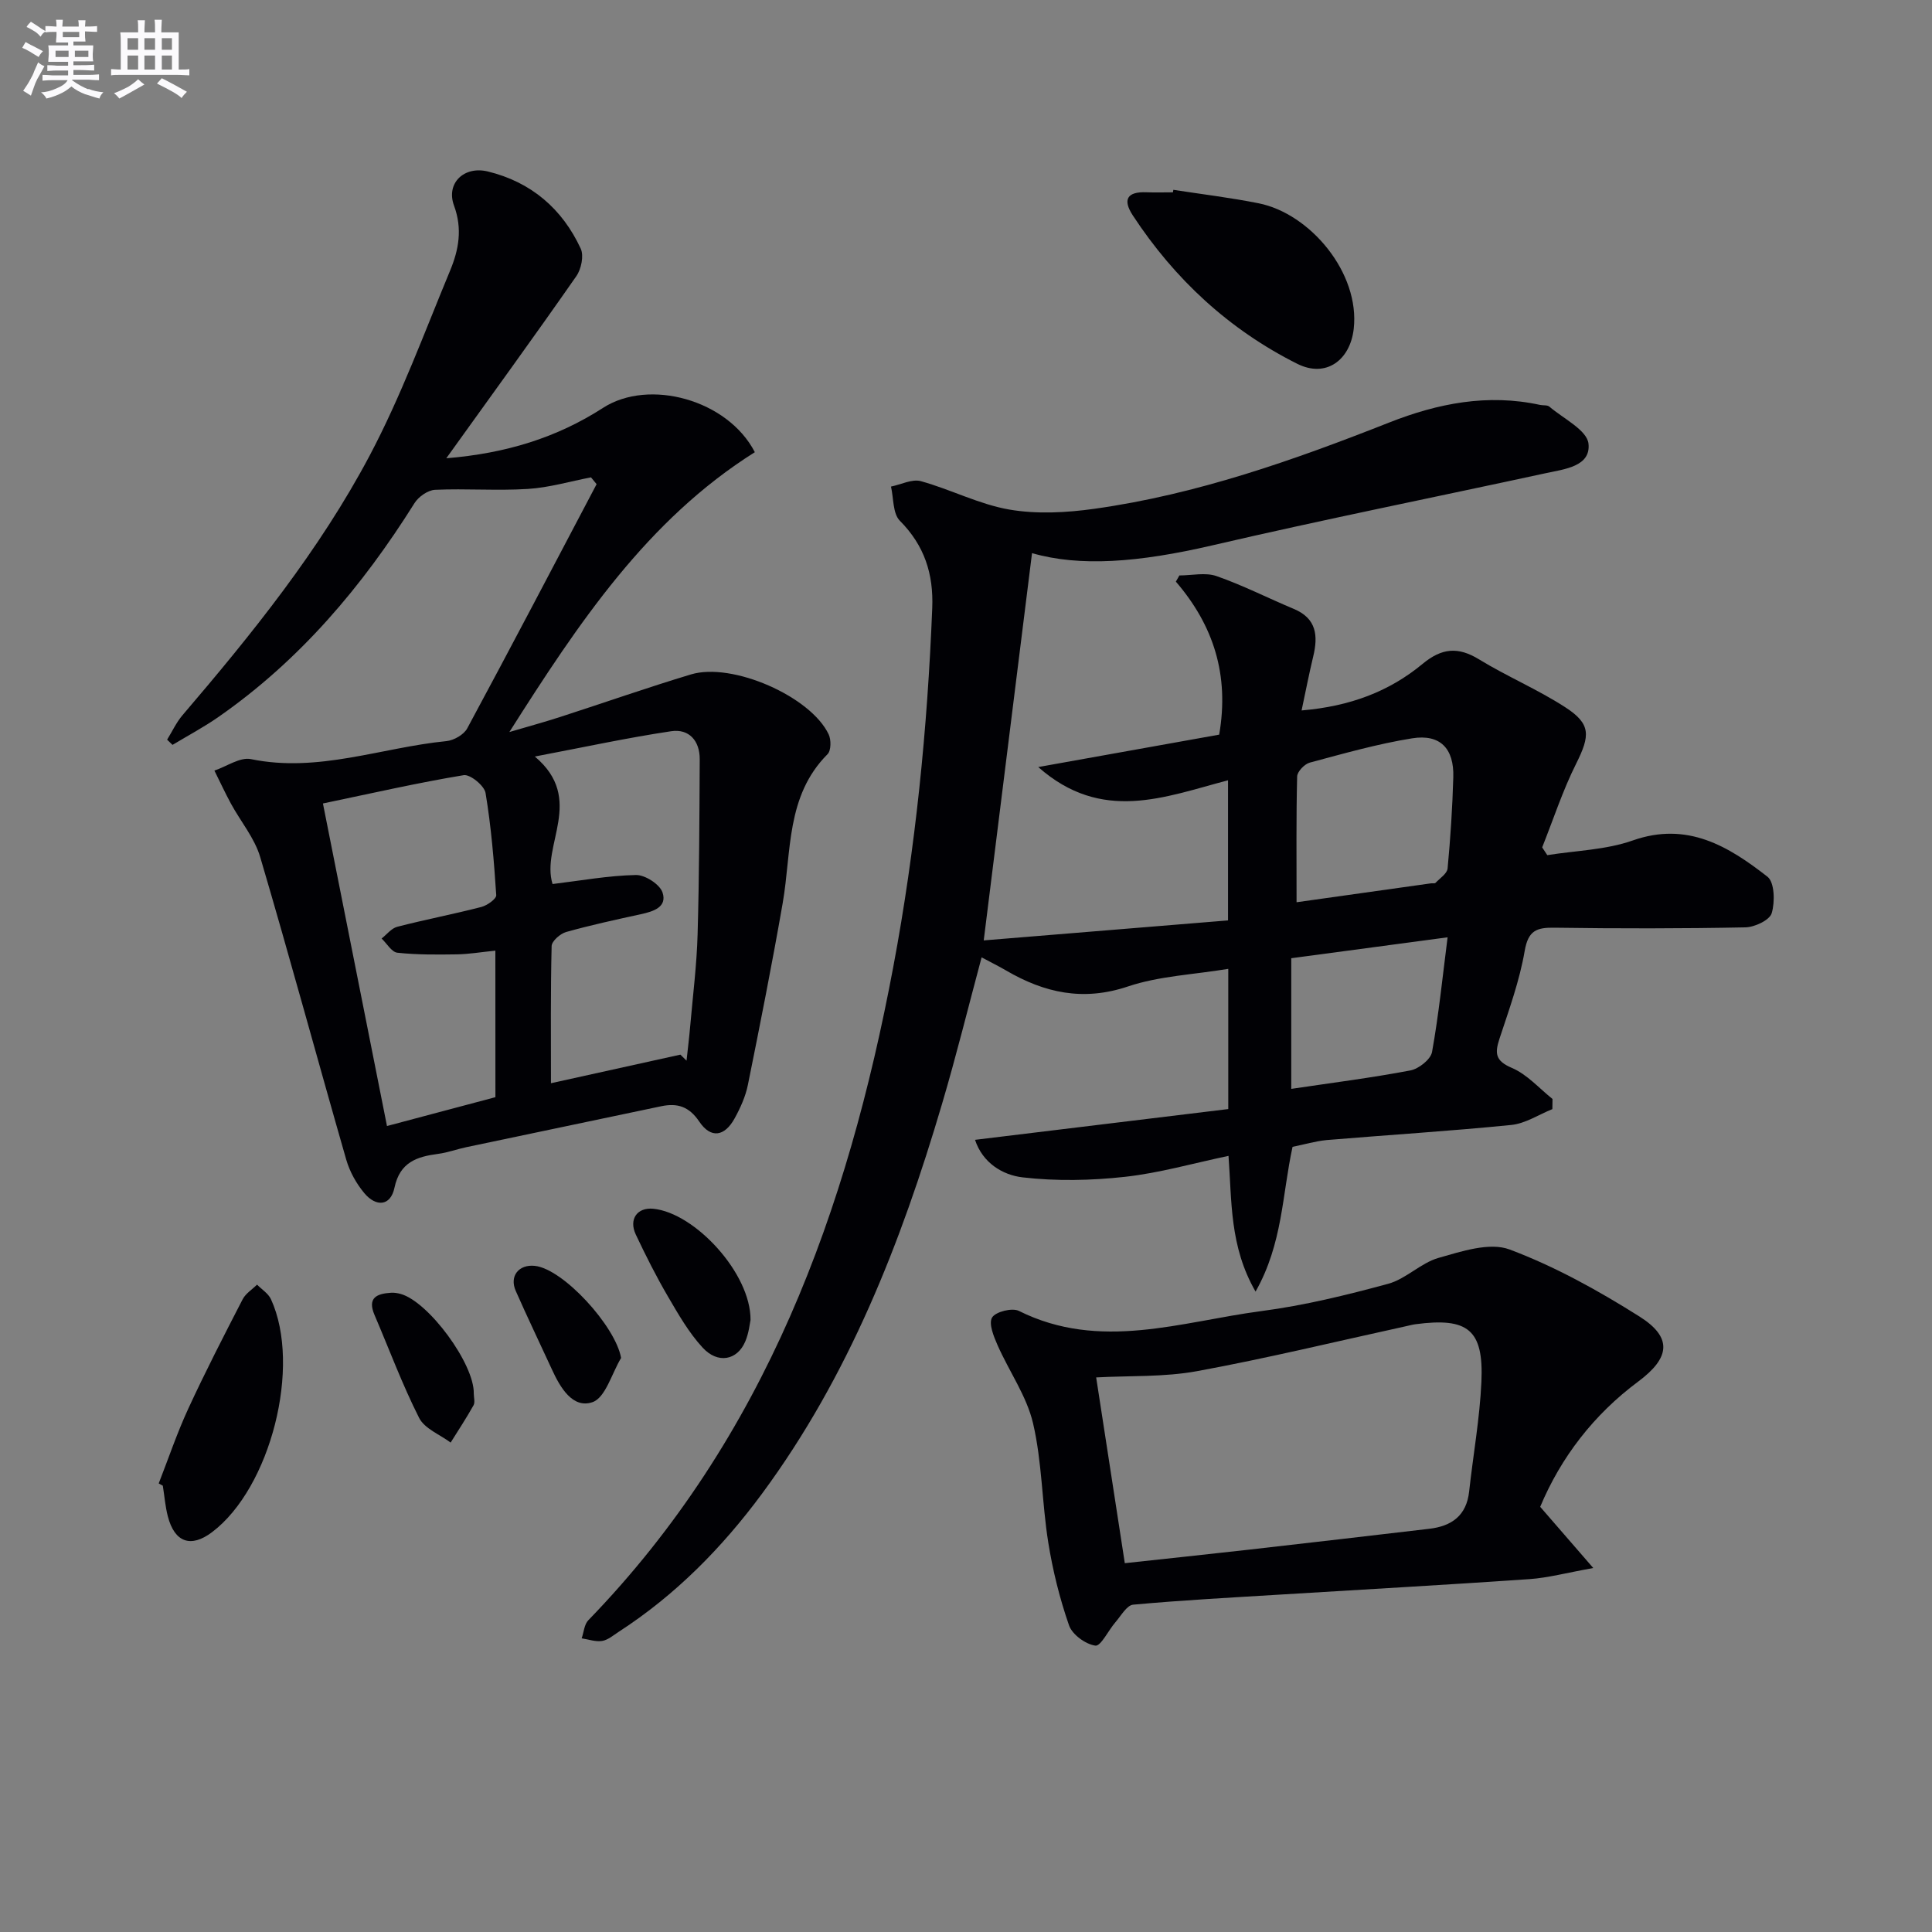
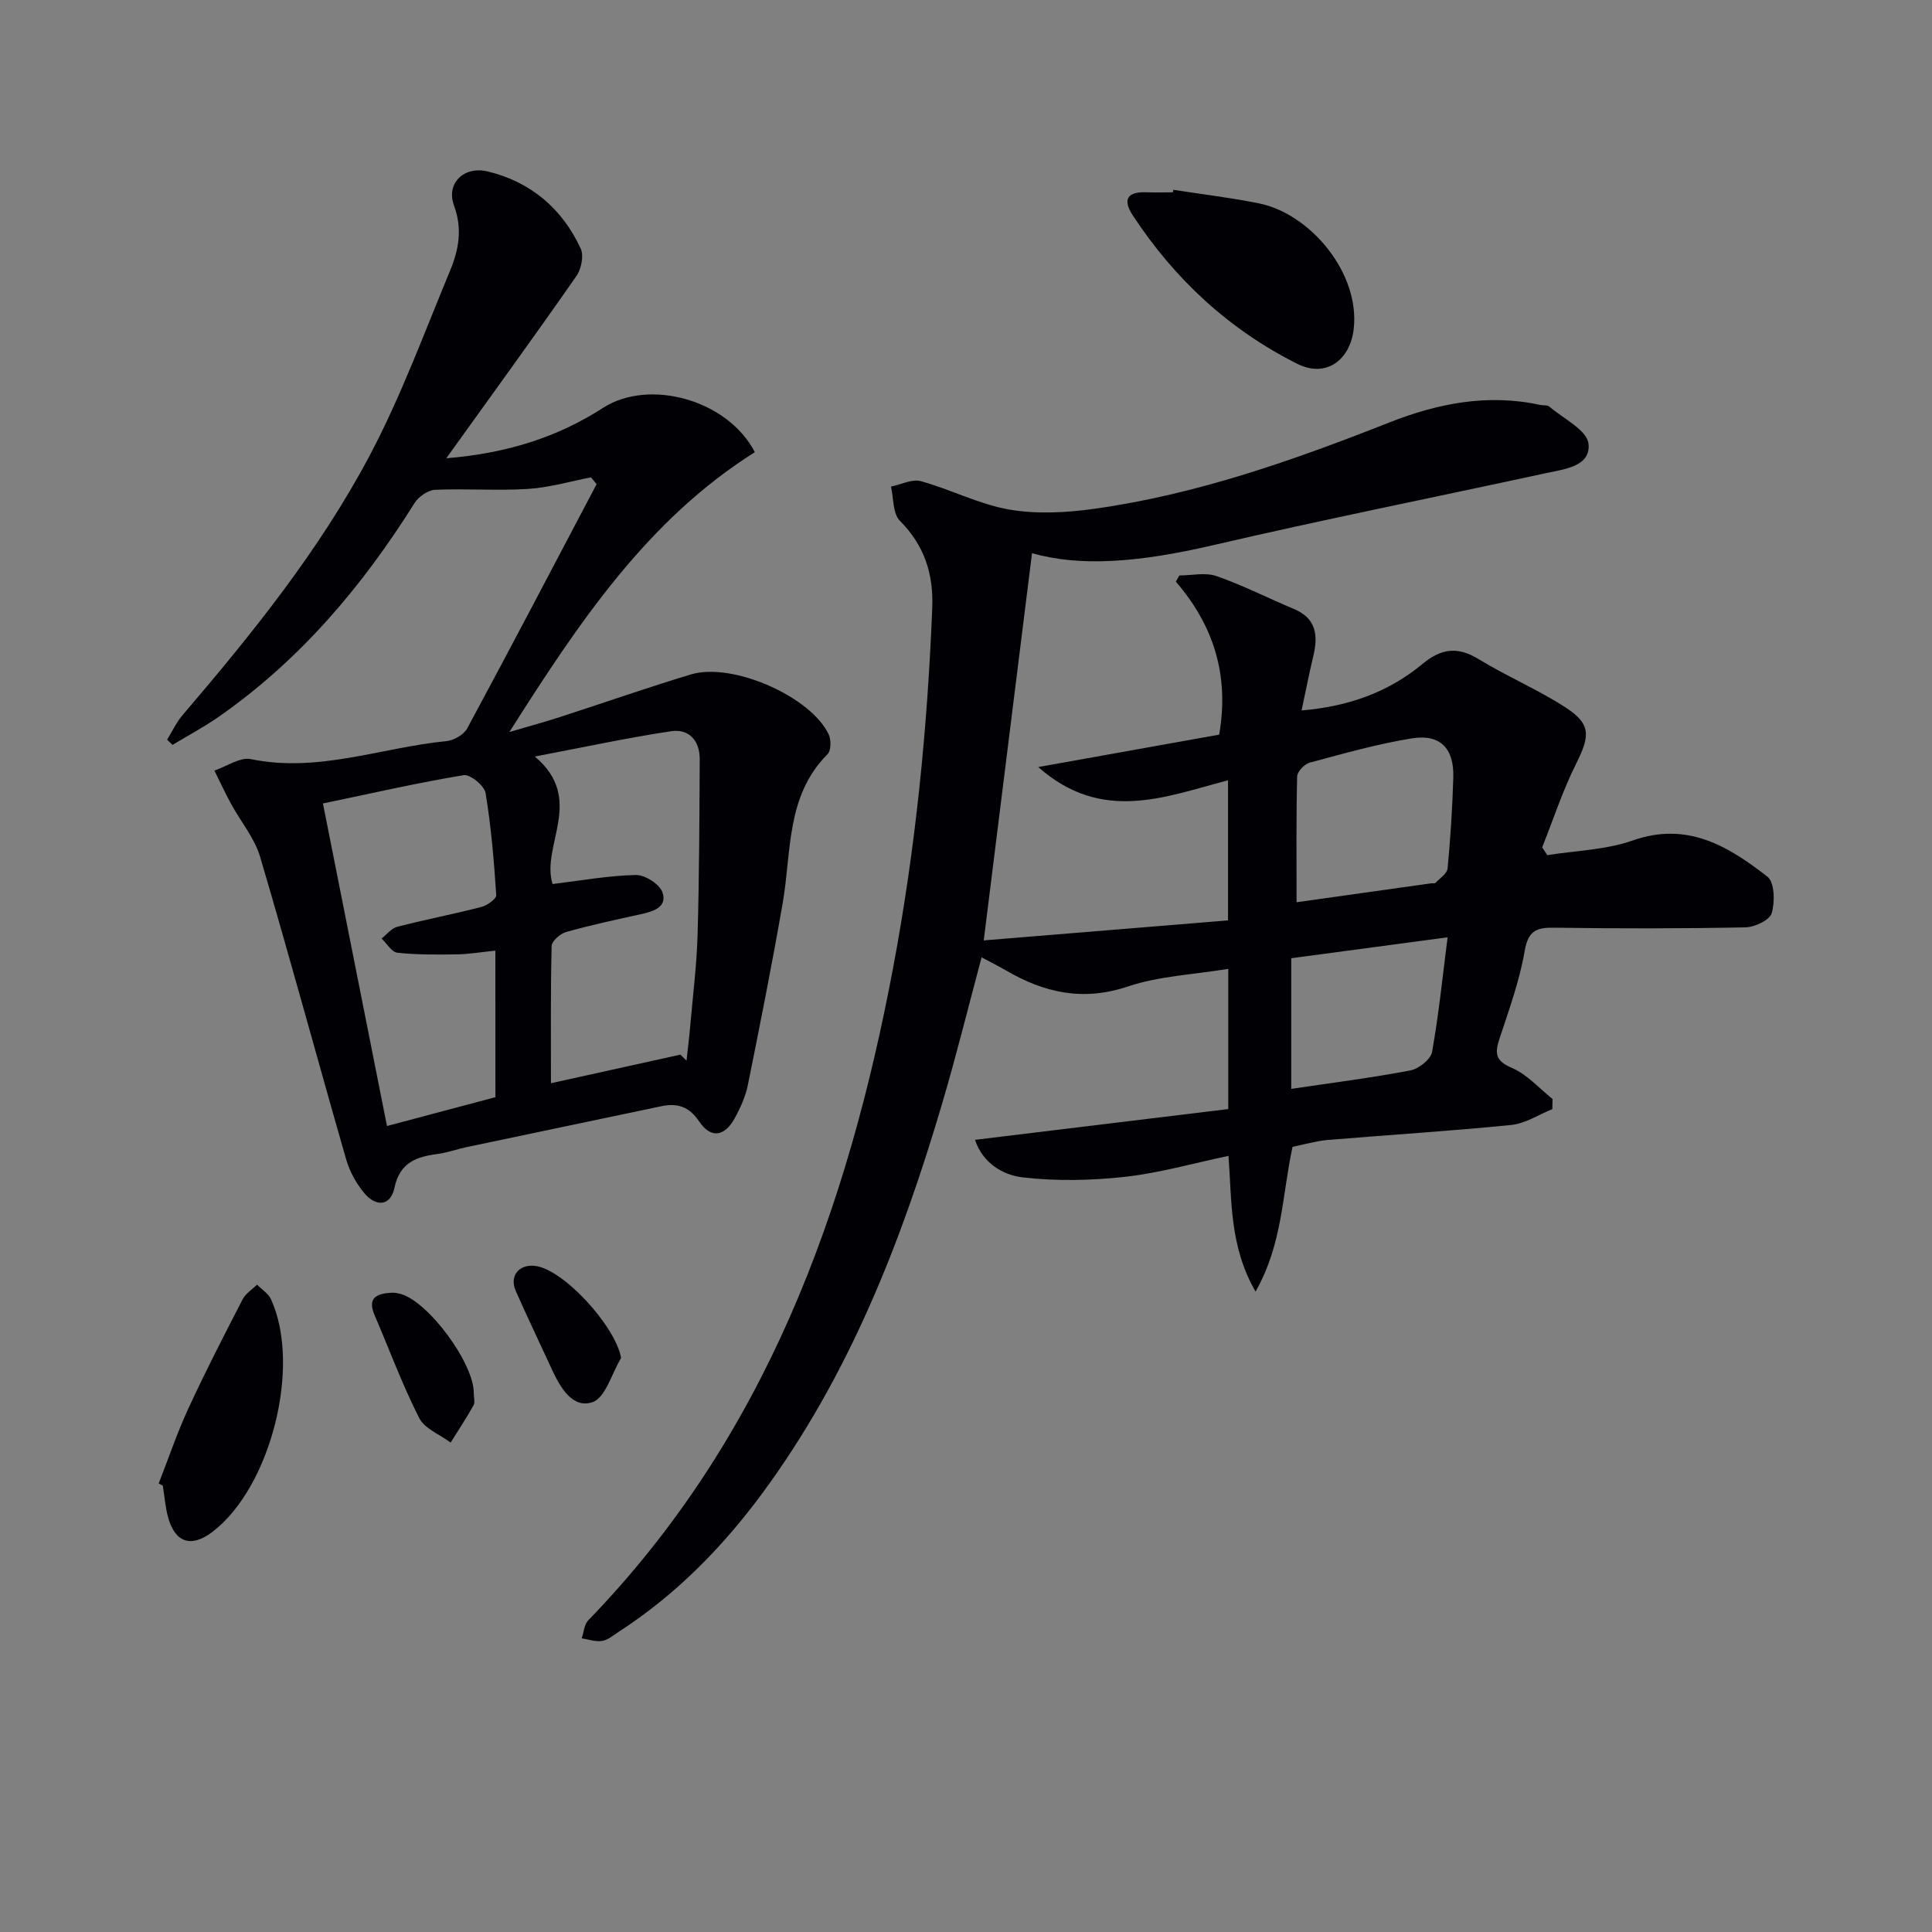
<svg xmlns="http://www.w3.org/2000/svg" enable-background="new 0 0 400 400" viewBox="0 0 400 400">
  <rect x="0" y="0" width="400" height="400" fill="#808080" stroke="none" />
  <g fill="#010105">
    <path d="m267.61 237.44c-2.17 9.91-2.02 20.01-7.66 29.97-5.41-9.39-4.9-18.73-5.6-28.1-7.29 1.53-14.3 3.55-21.45 4.34-7 .77-14.2.92-21.18.11-4.14-.48-8.29-3-9.85-7.77 17.83-2.17 35.17-4.27 52.43-6.37 0-10.2 0-19.15 0-29.03-7.22 1.2-14.32 1.48-20.78 3.65-9.26 3.11-17.27 1.33-25.22-3.31-1.57-.92-3.21-1.72-5.07-2.72-2.75 10.25-5.24 20.38-8.2 30.37-8.47 28.69-19.3 56.33-37.24 80.64-8.27 11.2-17.93 21.01-29.68 28.62-1.11.72-2.23 1.7-3.45 1.9-1.34.22-2.81-.33-4.23-.54.44-1.26.53-2.87 1.37-3.74 36.67-37.82 53.67-84.81 63.15-135.31 4.61-24.54 7.07-49.31 8.06-74.26.28-7.08-1.61-12.94-6.7-18.07-1.49-1.5-1.28-4.67-1.84-7.08 2.08-.42 4.37-1.62 6.19-1.12 6.18 1.71 12.07 4.8 18.32 5.88 5.7.98 11.82.65 17.6-.16 21.2-2.97 41.24-10.05 61.06-17.87 10.03-3.96 20.39-6 31.2-3.64.65.14 1.51-.01 1.94.36 2.9 2.48 7.79 4.85 8.1 7.67.51 4.72-4.98 5.27-8.81 6.1-23.01 4.99-46.1 9.61-69.02 14.94-15.45 3.59-27.5 4.47-37.38 1.62-3.27 26.21-6.56 52.57-10 80.18 16.71-1.37 33.53-2.74 50.58-4.14 0-10.18 0-19.25 0-29.01-13.06 3.42-26.09 8.92-39.29-2.74 13.34-2.39 25.52-4.57 37.46-6.71 2.13-12.37-1.18-22.62-8.97-31.68.24-.43.48-.86.73-1.28 2.58 0 5.38-.67 7.68.13 5.46 1.9 10.66 4.56 16.01 6.8 4.74 1.98 5.05 5.59 4.01 9.88-.84 3.47-1.51 6.97-2.4 11.14 10.05-.85 18.15-3.93 25.05-9.64 3.96-3.28 7.33-3.61 11.7-.93 5.79 3.54 12.12 6.21 17.81 9.89 5.39 3.48 5.2 5.86 2.28 11.71-2.78 5.55-4.72 11.53-7.03 17.32.35.54.7 1.07 1.06 1.61 5.92-.95 12.13-1.08 17.69-3.04 11.3-3.98 19.8 1.19 27.9 7.51 1.47 1.15 1.57 5.24.87 7.55-.43 1.44-3.52 2.89-5.45 2.93-13.16.26-26.33.26-39.49.07-3.72-.06-5.47.56-6.2 4.81-1.06 6.18-3.25 12.19-5.22 18.18-.99 3.02-.87 4.58 2.57 6.04 3.15 1.34 5.64 4.22 8.41 6.43-.01.7-.02 1.4-.03 2.1-2.83 1.14-5.59 2.99-8.51 3.28-12.73 1.28-25.5 2.06-38.25 3.13-2.31.23-4.56.9-7.03 1.4zm.83-50.64c9.84-1.38 18.82-2.65 27.8-3.91.33-.05.8.07.97-.11.91-.95 2.4-1.91 2.5-2.98.59-6.27 1-12.58 1.18-18.88.18-5.94-2.71-8.99-8.51-8.06-7.16 1.15-14.18 3.15-21.2 5.03-1.09.29-2.6 1.86-2.62 2.88-.21 8.45-.12 16.9-.12 26.03zm-1.1 38.64c8.38-1.25 16.57-2.28 24.67-3.82 1.73-.33 4.2-2.28 4.48-3.82 1.39-7.72 2.17-15.55 3.22-23.74-11.23 1.5-21.67 2.9-32.37 4.33z" />
    <path d="m122.36 98.83c-4.36.84-8.69 2.13-13.09 2.4-6.38.4-12.81-.11-19.2.18-1.48.07-3.43 1.43-4.26 2.77-10.81 17.24-23.73 32.52-40.54 44.23-3.05 2.13-6.36 3.89-9.55 5.81-.37-.36-.75-.72-1.12-1.08 1.05-1.69 1.9-3.56 3.18-5.06 14.41-16.86 28.36-34.14 38.76-53.77 6.49-12.27 11.31-25.43 16.65-38.29 1.77-4.26 2.6-8.6.81-13.45-1.71-4.65 2.08-8.26 6.99-7.07 8.94 2.17 15.41 7.7 19.24 15.97.69 1.48.11 4.25-.91 5.71-8.63 12.38-17.51 24.59-26.92 37.7 12.34-1.01 22.88-4.26 32.46-10.44 9.51-6.13 25.8-1.7 31.42 9.18-22.22 13.98-36.41 35.22-50.82 57.94 4.22-1.24 7.44-2.12 10.61-3.15 9-2.91 17.93-6.05 26.99-8.78 8.56-2.58 24.81 4.57 28.51 12.42.53 1.12.51 3.36-.24 4.1-8.64 8.67-7.43 20.16-9.28 30.82-2.19 12.59-4.68 25.13-7.21 37.65-.49 2.4-1.55 4.76-2.74 6.92-2.08 3.79-4.93 4.23-7.32.68-2.12-3.15-4.54-3.88-7.86-3.19-13.46 2.82-26.92 5.64-40.37 8.48-1.95.41-3.84 1.12-5.8 1.38-4.43.58-7.96 1.71-9.08 7.02-.82 3.88-3.85 3.97-6.23 1.13-1.66-1.98-3.03-4.45-3.75-6.93-6-20.87-11.67-41.84-17.82-62.67-1.16-3.93-4.04-7.35-6.05-11.04-1.22-2.25-2.29-4.57-3.43-6.86 2.54-.85 5.31-2.84 7.57-2.37 13.93 2.87 27-2.4 40.46-3.73 1.54-.15 3.61-1.33 4.31-2.63 9.05-16.79 17.9-33.69 26.79-50.57-.39-.46-.78-.94-1.16-1.41zm18.51 119.52c.42.42.85.83 1.27 1.25.26-2.42.56-4.84.77-7.27.55-6.28 1.34-12.55 1.52-18.85.34-12.09.38-24.19.44-36.29.02-3.8-2.2-6.35-5.9-5.8-9.05 1.35-18.01 3.3-28.24 5.24 10.53 8.86 1.2 18.38 3.67 26.4 5.82-.7 11.53-1.75 17.26-1.87 1.89-.04 4.94 1.92 5.51 3.62 1.01 3.04-1.92 3.94-4.51 4.5-5.17 1.13-10.35 2.25-15.44 3.68-1.22.34-2.98 1.88-3.01 2.91-.23 9.41-.14 18.82-.14 28.4 9.33-2.06 18.06-3.99 26.8-5.92zm-38.31-21.53c-3.04.31-5.5.73-7.97.77-4.11.06-8.25.1-12.32-.34-1.18-.13-2.18-1.91-3.26-2.94 1.07-.84 2.03-2.12 3.24-2.43 5.77-1.49 11.63-2.61 17.4-4.1 1.21-.31 3.14-1.68 3.09-2.45-.46-7.07-1.05-14.16-2.21-21.15-.25-1.51-3.19-3.91-4.53-3.69-9.44 1.56-18.79 3.7-29.14 5.86 4.46 22.44 8.83 44.47 13.26 66.78 7.87-2.09 15.02-4 22.45-5.97-.01-9.81-.01-19.73-.01-30.34z" />
-     <path d="m318.88 311.97c3.71 4.27 6.83 7.87 10.99 12.67-5.57 1-9.36 2.03-13.2 2.3-17.08 1.18-34.17 2.13-51.25 3.18-10.28.63-20.56 1.17-30.81 2.11-1.33.12-2.52 2.31-3.67 3.63-1.46 1.68-3.03 5.01-4.16 4.85-2.04-.29-4.79-2.29-5.45-4.2-1.94-5.58-3.38-11.4-4.31-17.23-1.3-8.17-1.27-16.6-3.14-24.61-1.32-5.64-4.95-10.73-7.34-16.15-.8-1.82-1.89-4.48-1.14-5.74.72-1.2 4.16-2.07 5.55-1.37 16.8 8.38 33.57 2.22 50.25.03 8.83-1.16 17.58-3.3 26.19-5.64 3.7-1 6.76-4.32 10.45-5.37 4.76-1.35 10.56-3.29 14.7-1.74 9.39 3.52 18.36 8.5 26.88 13.87 6.88 4.34 6.39 8.54-.25 13.48-9.2 6.84-16 15.68-20.29 25.93zm-86 11.67c8.37-.91 16.91-1.81 25.44-2.77 12.53-1.42 25.06-2.88 37.59-4.35 4.63-.54 7.72-2.72 8.26-7.73.83-7.58 2.2-15.12 2.54-22.72.48-10.79-2.78-13.35-13.67-11.9-.66.09-1.3.27-1.95.41-14.4 3.15-28.75 6.64-43.24 9.3-6.87 1.26-14.03.92-20.9 1.3 1.92 12.43 3.91 25.32 5.93 38.46z" />
    <path d="m242.93 39.3c5.89.91 11.82 1.62 17.66 2.79 10.64 2.12 21.02 14.41 19.68 26.03-.74 6.41-5.7 10.2-11.69 7.2-14.12-7.08-25.39-17.52-34.05-30.73-2.14-3.27-1.17-4.94 2.81-4.78 1.83.07 3.66.01 5.5.01.04-.17.07-.34.09-.52z" />
    <path d="m32.86 307.13c2.02-5.17 3.8-10.46 6.13-15.5 3.53-7.65 7.39-15.15 11.25-22.63.62-1.2 1.97-2.03 2.98-3.03.98 1 2.33 1.83 2.88 3.02 6.36 13.85-.07 39.07-12.2 48.23-4.37 3.3-7.75 2.14-9.15-3.27-.54-2.07-.7-4.23-1.04-6.35-.29-.16-.57-.32-.85-.47z" />
-     <path d="m155.39 273.3c-.15.63-.33 2.66-1.09 4.44-1.65 3.89-5.67 4.7-8.82 1.28-2.87-3.11-5.05-6.93-7.21-10.63-2.42-4.14-4.58-8.44-6.63-12.78-1.51-3.19.3-5.69 3.64-5.35 8.6.87 20.2 13.38 20.11 23.04z" />
    <path d="m98.09 288.5c0 .83.3 1.82-.05 2.45-1.47 2.63-3.14 5.16-4.74 7.72-2.23-1.67-5.39-2.87-6.52-5.1-3.49-6.9-6.19-14.2-9.24-21.32-1.54-3.59.51-4.42 3.43-4.6.65-.04 1.33.07 1.96.24 5.77 1.57 15.29 14.48 15.16 20.61z" />
    <path d="m128.59 281.15c-1.93 3.2-3.24 8.25-5.94 9.16-4.09 1.38-6.67-3.04-8.39-6.8-2.49-5.42-5.08-10.79-7.48-16.24-1.35-3.06.61-5.52 3.92-5.19 5.91.6 16.76 12.53 17.89 19.07z" />
  </g>
-   <path d="m6.8 9.5c.6.3 1.3.7 2.1 1.1-.4.4-.7.8-.9 1.2-.7-.4-1.3-.8-1.8-1.1s-1.1-.6-1.6-.8c.2-.4.5-.8.7-1.2.4.2.8.5 1.5.8zm.9 6.9c-.3.6-.5 1.1-.7 1.7s-.4 1.1-.6 1.7c-.6-.4-1.1-.7-1.6-1 .7-1 1.2-1.8 1.5-2.4.3-.5.6-1.1.8-1.7.3-.6.5-1.2.8-1.8.3.3.8.6 1.3.8-.7 1.3-1.2 2.2-1.5 2.7zm.1-11c.4.3 1 .7 1.7 1.1-.5.2-.8.6-1.1 1.1-.5-.6-1-1-1.4-1.2s-.9-.6-1.5-.8c.2-.4.5-.7.9-1.1.5.3.9.6 1.4.9zm10.5 13c1 .4 2 .6 3.1.7-.4.4-.7.8-.8 1.3-.9-.2-1.9-.6-3-.9-1-.4-2-.9-2.8-1.6-.5.4-1.1.9-1.9 1.3s-1.9.9-3.3 1.2c-.1-.3-.5-.8-1.1-1.3 1 0 2.1-.3 3.2-.8 1.2-.5 1.9-1 2.3-1.7h-3.2c-.4 0-1 0-2 .1v-1.2c1 0 1.7.1 2 .1h3.3v-1h-2.3c-.2 0-.9 0-2 .1v-1.2c1.2 0 1.9.1 2 .1h2.3v-.8h-4.1c0-.7.1-1.2.1-1.6 0-.5 0-1.1-.1-1.8h4.1v-.6h-2.5c0-.6.1-1.1.1-1.6v-.6h-.5c-.4 0-1 0-1.8.1v-1.3c1.2 0 1.9.1 2.1.1h.2c0-.3 0-.8-.1-1.4h1.4c0 .6-.1 1-.1 1.4h3.4c0-.4 0-.8-.1-1.3h1.5c0 .4-.1.9-.1 1.3.7 0 1.5 0 2.5-.1v1.2c-1 0-1.8-.1-2.5-.1v.6c0 .3 0 .8.1 1.5h-2.5v.8h4.1c0 .7-.1 1.3-.1 1.8s0 1 .1 1.5h-4.1v.8h1.4c.8 0 1.8 0 2.9-.1v1.2c-1 0-1.9-.1-2.8-.1h-1.5v1h3.2c.3 0 1 0 2.1-.1v1.2c-1.1 0-1.8-.1-2.1-.1h-3.4l-.1.1c1.4 1 2.4 1.5 3.4 1.9zm-4.1-6.6v-1.3h-2.7v1.3zm2.2-4.1v-1.1h-3.4v1.1zm1.9 4.1v-1.3h-2.8v1.3z" fill="#fbfafc" />
-   <path d="m37 6.7v2.3 5.4c1 0 1.8 0 2.2-.1v1.3c-.6 0-1.5-.1-2.5-.1h-11.9c-.7 0-1.3 0-1.8.1v-1.3c.5 0 1.1.1 2 .1v-5.2c0-1 0-1.8-.1-2.5h3.7c0-1.3 0-2.1-.1-2.5h1.5c0 .4-.1 1.3-.1 2.5h2.2c0-1.2 0-2.1-.1-2.6h1.5c0 .4-.1 1.3-.1 2.6zm-12.3 13.7c-.3-.4-.7-.8-1.1-1.1 1.1-.4 2.1-.9 2.9-1.3.8-.5 1.5-1 2.1-1.6.4.4.9.8 1.3 1.1-2.5 1.4-4.2 2.4-5.2 2.9zm3.9-10.1v-2.4h-2.2v2.4zm0 4.1v-2.9h-2.2v2.9zm3.5-4.1v-2.4h-2.2v2.4zm0 4.1v-2.9h-2.2v2.9zm.4 2.9 1-1.1c.6.3 1.4.7 2.5 1.3s2 1.1 2.7 1.5c-.4.4-.8.8-1.1 1.3-.8-.8-2.5-1.7-5.1-3zm3.1-7v-2.4h-2.1v2.4zm0 4.1v-2.9h-2.1v2.9z" fill="#fbfafc" />
</svg>